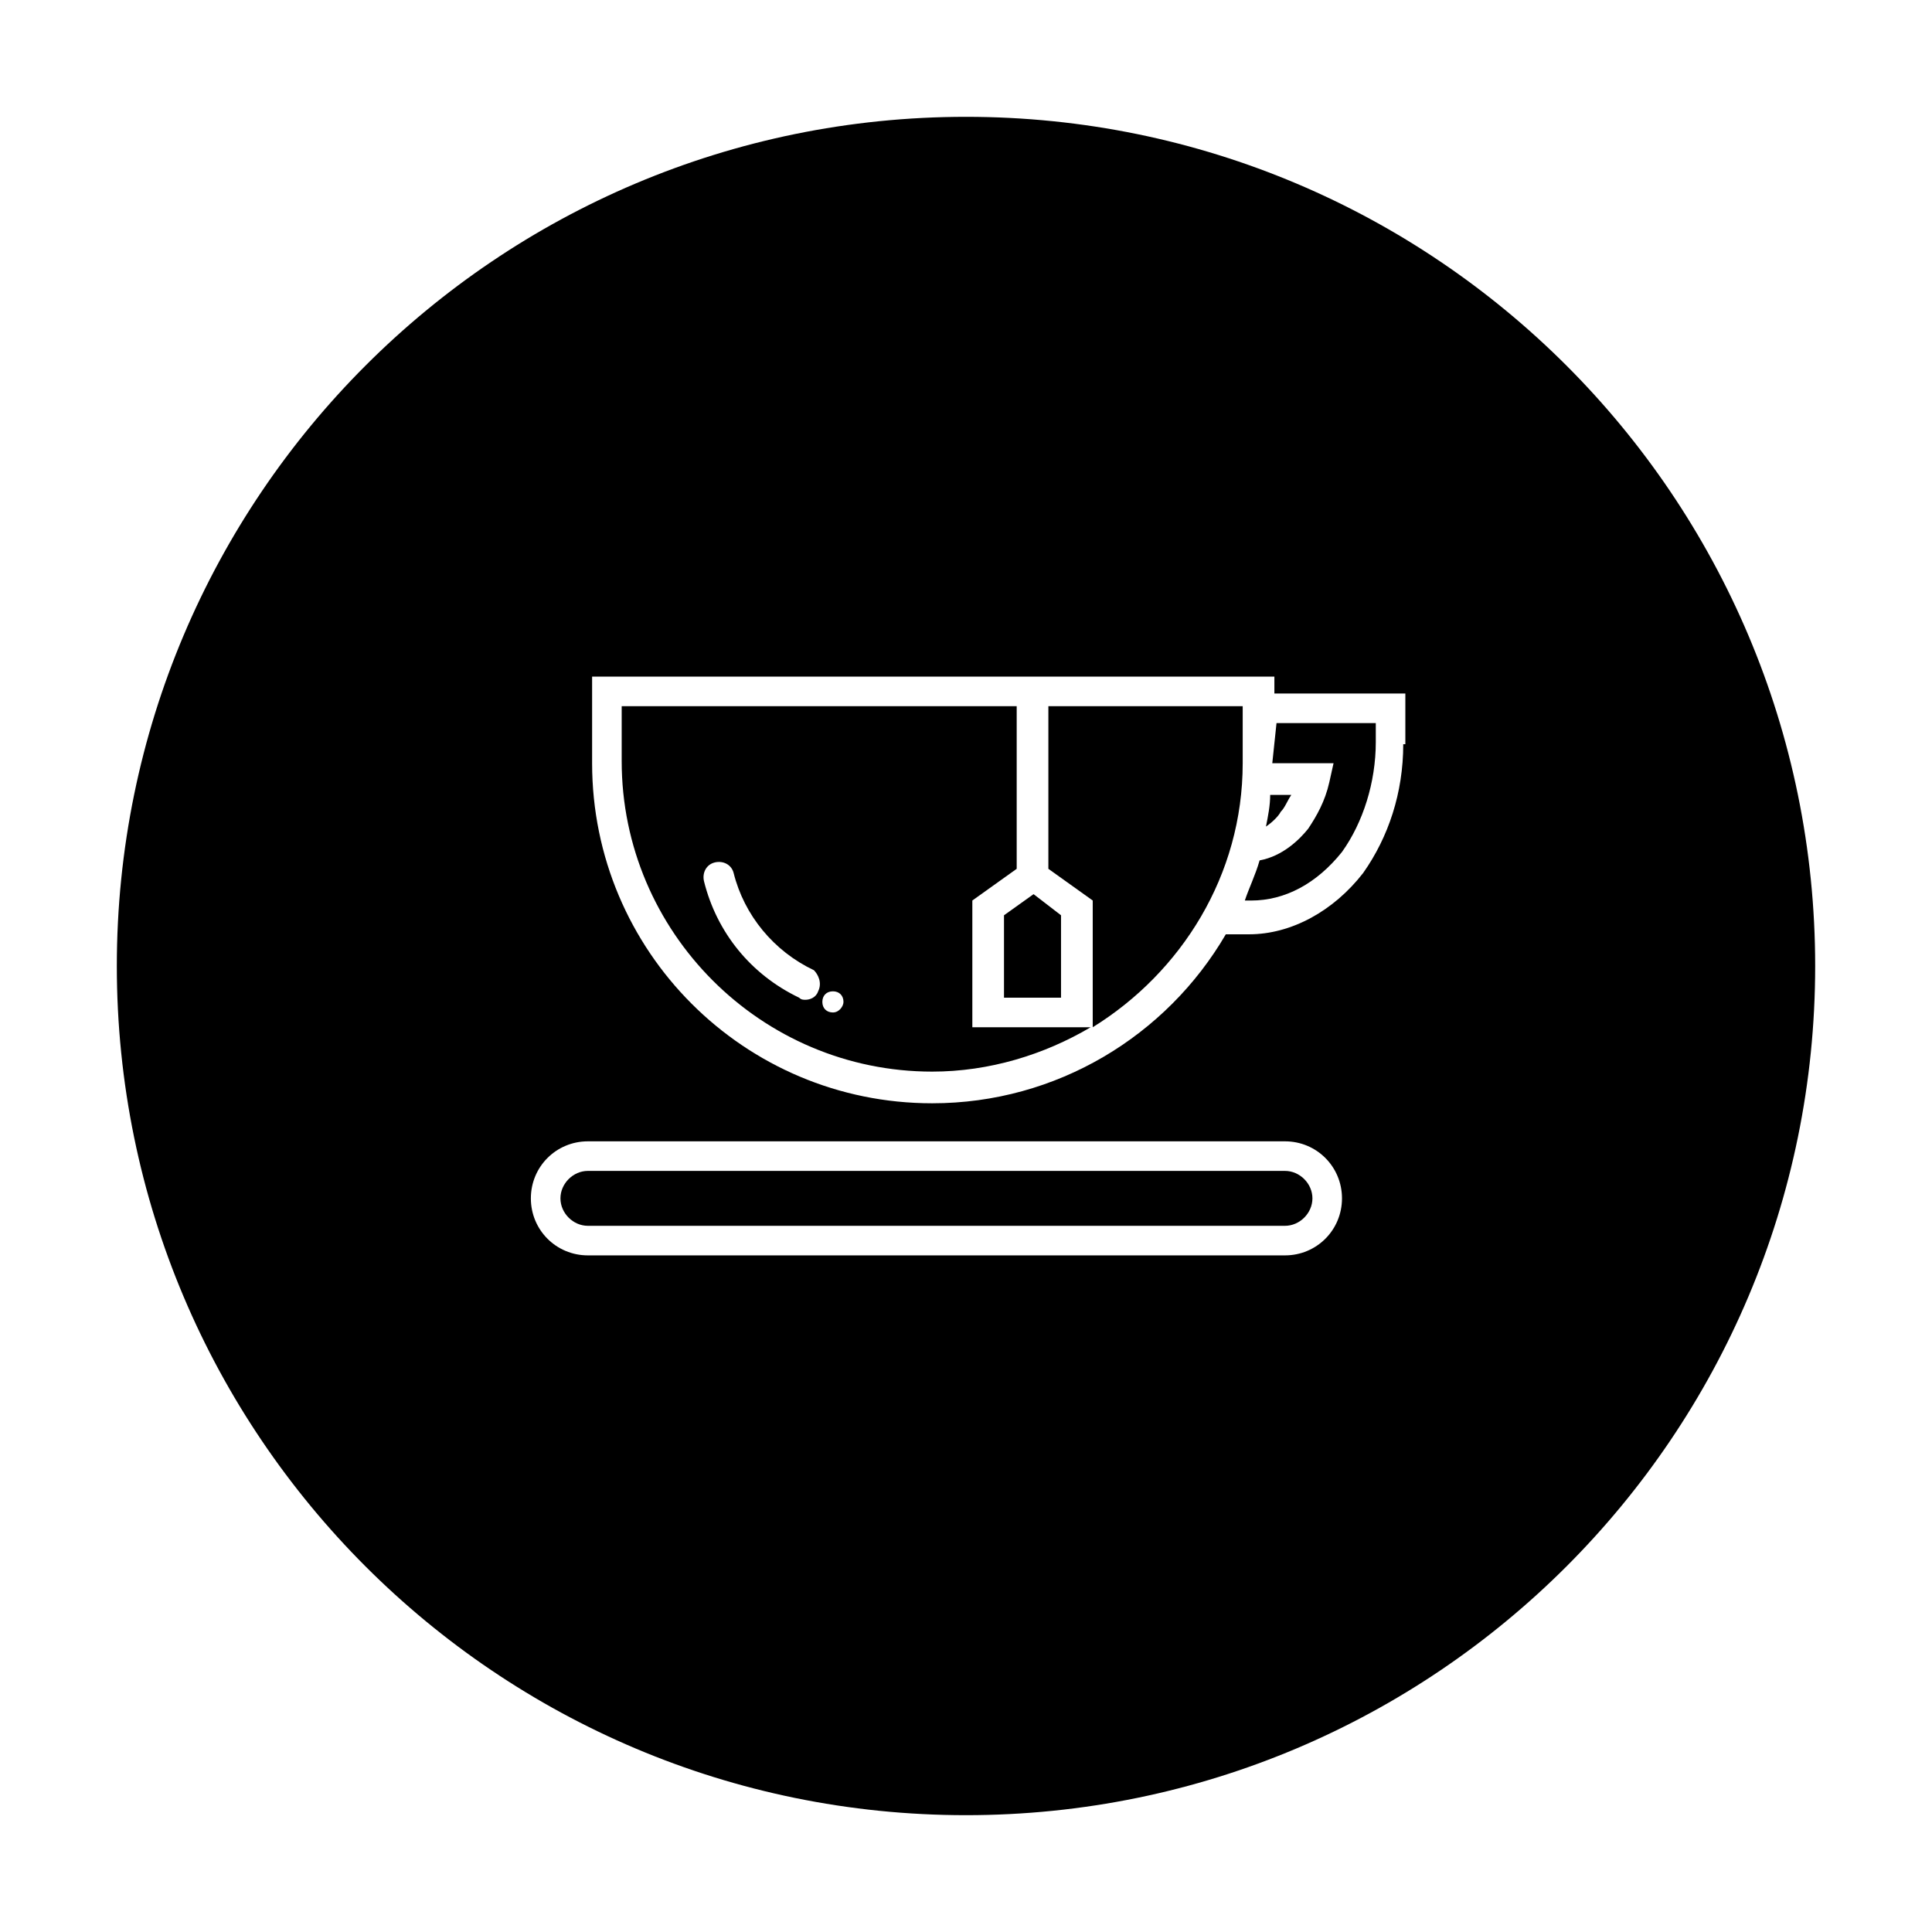
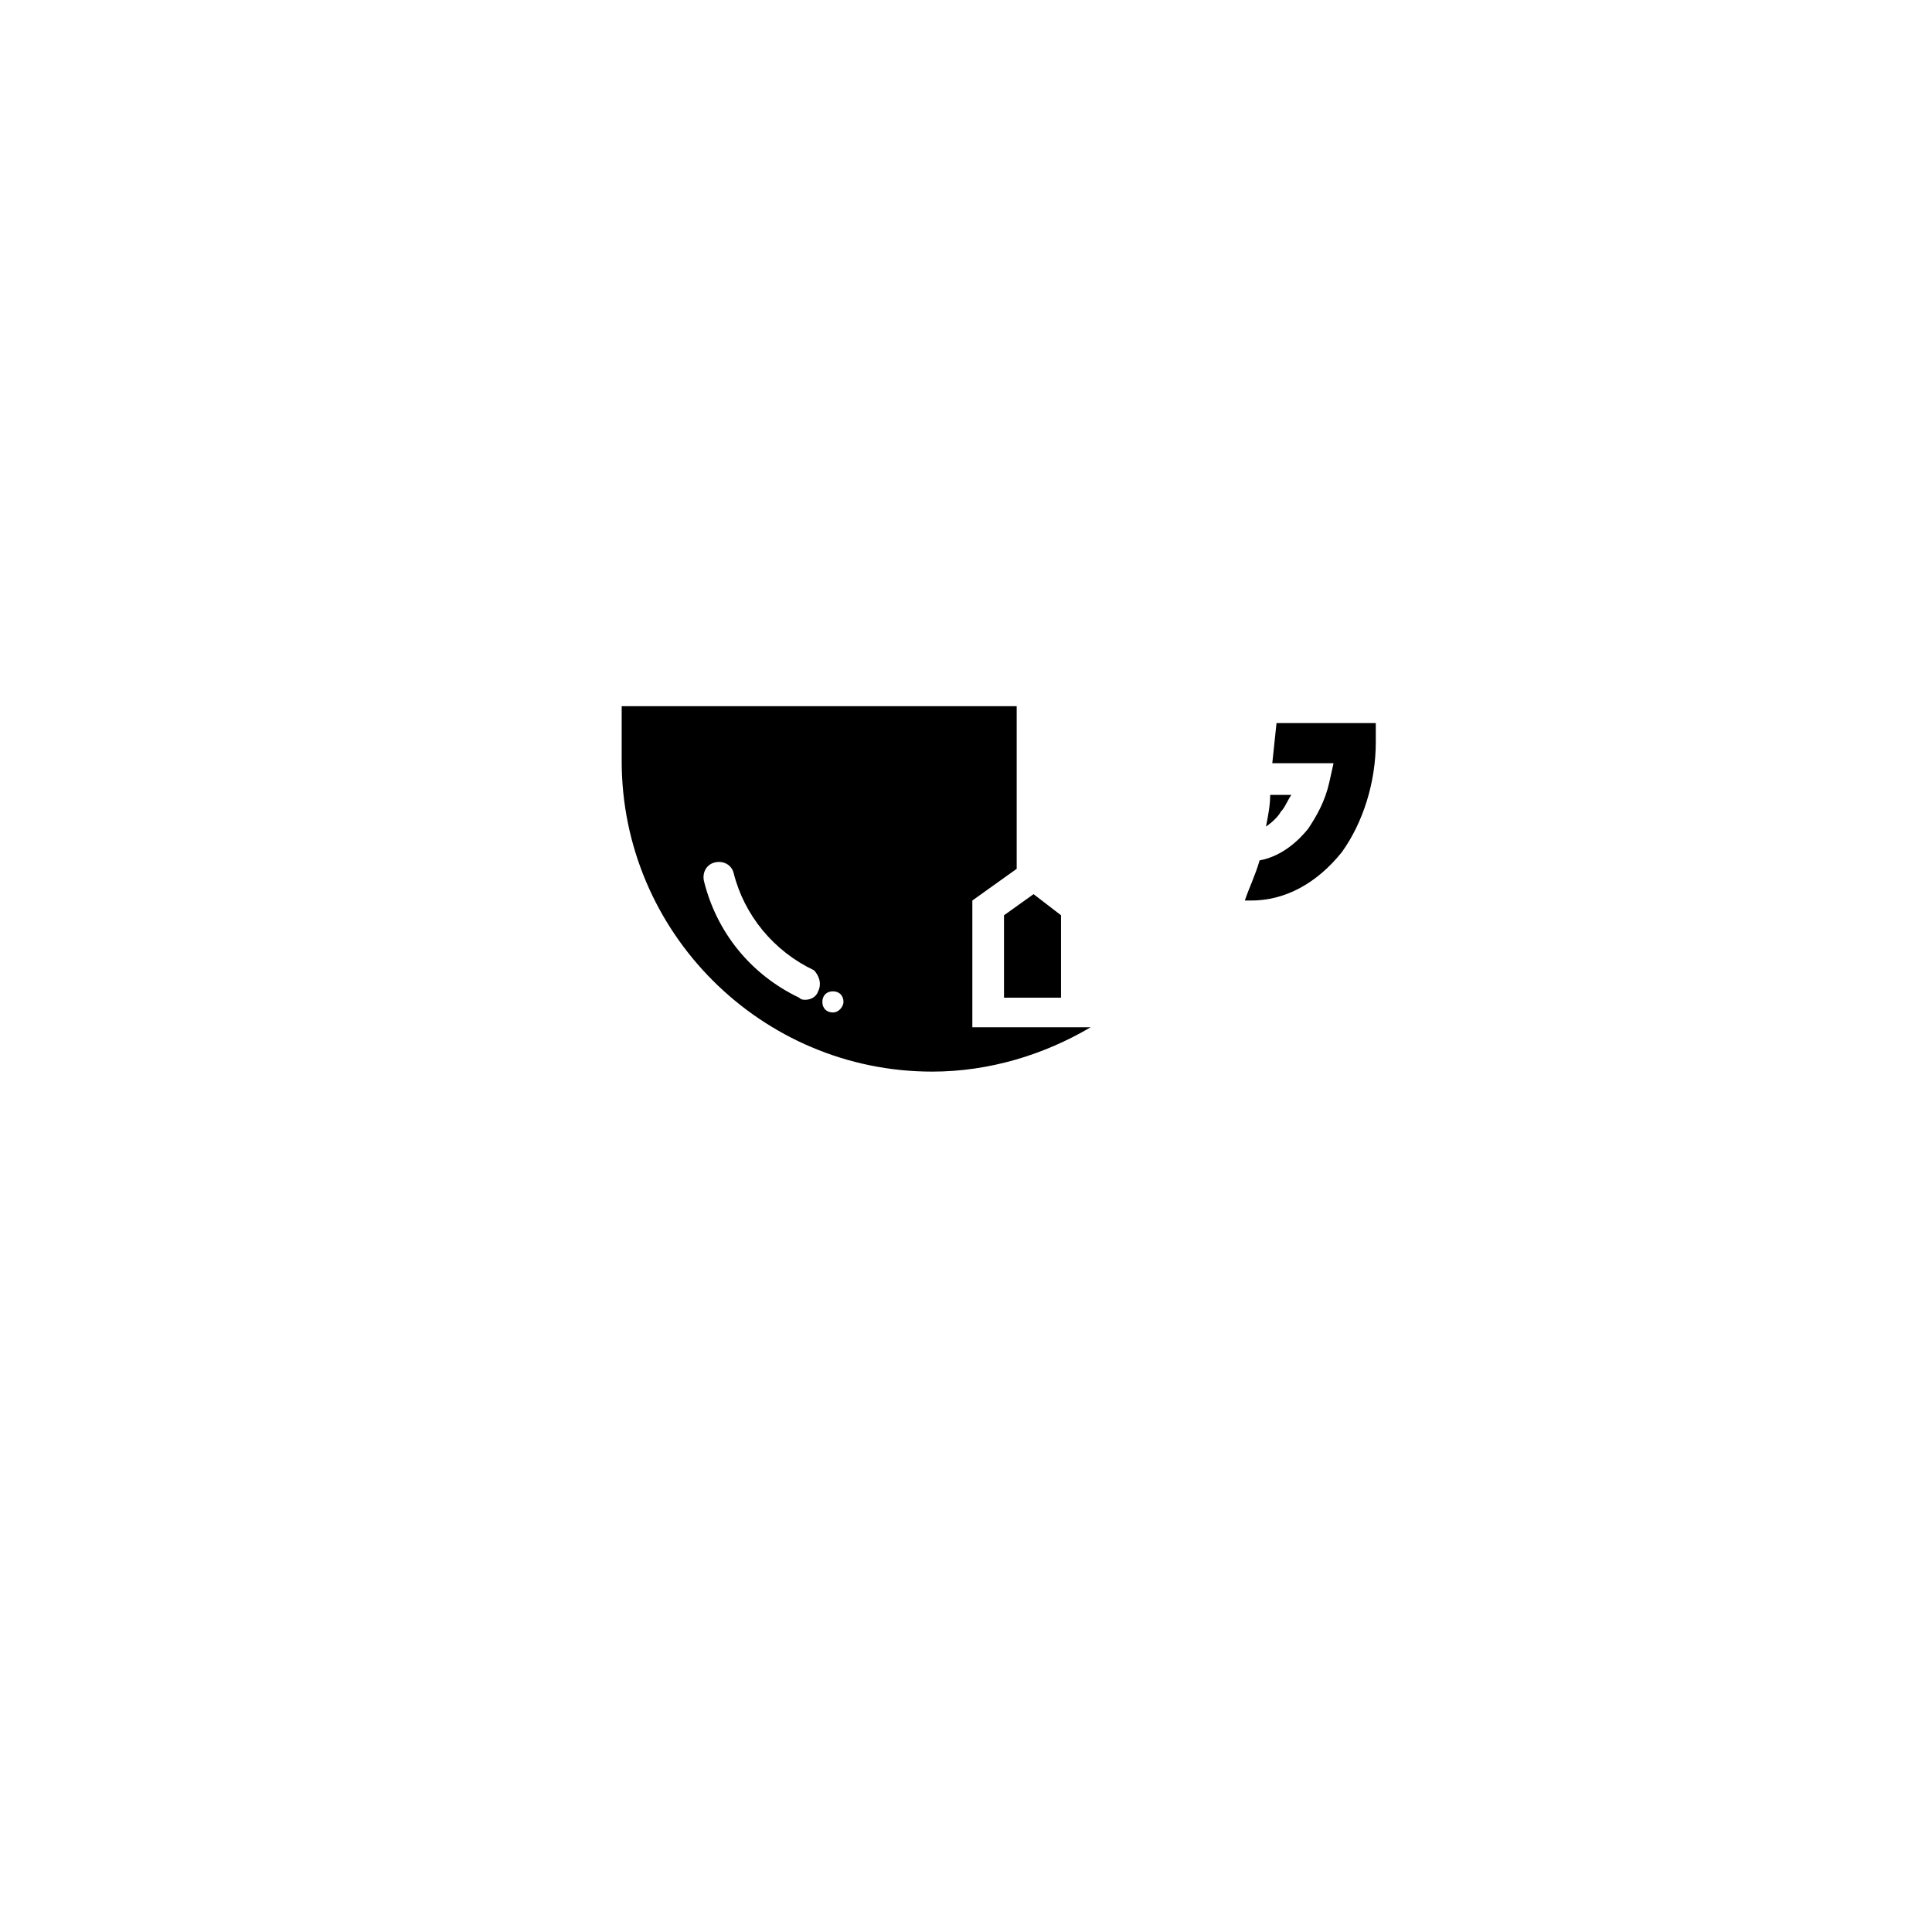
<svg xmlns="http://www.w3.org/2000/svg" fill="#000000" width="800px" height="800px" version="1.1" viewBox="144 144 512 512">
  <g>
    <path d="m410.07 408.39h15.113v-21.832l-7.277-5.598-7.836 5.598z" />
    <path d="m483.41 359.13c1.121-1.121 1.68-2.801 2.801-4.477h-5.598c0 2.801-0.559 5.598-1.121 8.398 1.68-1.121 3.359-2.801 3.918-3.922z" />
-     <path d="m484.53 454.3h-184.73c-3.918 0-7.277 3.359-7.277 7.277s3.359 7.277 7.277 7.277h184.73c3.918 0 7.277-3.359 7.277-7.277s-3.359-7.277-7.277-7.277z" />
    <path d="m401.68 416.23v-33.586l11.754-8.398v-43.105l-104.68 0.004v14.555c0 45.344 36.945 82.289 82.289 82.289 15.113 0 29.668-4.477 41.984-11.754zm-40.867-9.516c-0.559 1.68-2.238 2.238-3.359 2.238-0.559 0-1.121 0-1.68-0.559-12.875-6.156-21.832-17.352-25.191-30.789-0.559-2.238 0.559-4.477 2.801-5.039 2.238-0.559 4.477 0.559 5.039 2.801 2.801 11.195 10.637 20.711 21.273 25.75 1.117 1.121 2.238 3.359 1.117 5.598zm3.918 5.598c-1.68 0-2.801-1.121-2.801-2.801 0-1.68 1.121-2.801 2.801-2.801 1.68 0 2.801 1.121 2.801 2.801 0 1.121-1.121 2.801-2.801 2.801z" />
    <path d="m481.17 346.26h16.234l-1.121 5.039c-1.121 5.039-3.359 8.957-5.598 12.316-2.238 2.801-6.719 7.277-12.875 8.398-1.121 3.918-2.801 7.277-3.918 10.637h1.68c8.957 0 17.352-4.477 24.07-12.875 5.598-7.836 8.957-18.473 8.957-29.109v-5.039h-26.309z" />
-     <path d="m473.33 331.14h-51.5v43.105l11.754 8.398v33.586c23.512-14.555 39.746-40.305 39.746-69.973z" />
-     <path d="m400 174.96c-124.27 0-225.04 100.76-225.04 225.04s100.76 225.04 225.04 225.04 225.04-100.76 225.04-225.04-100.76-225.04-225.04-225.04zm84.527 301.73h-184.73c-8.398 0-15.113-6.719-15.113-15.113 0-8.398 6.719-15.113 15.113-15.113h184.73c8.398 0 15.113 6.719 15.113 15.113s-6.719 15.113-15.113 15.113zm31.348-135.47c0 12.875-3.918 24.629-10.637 34.148-7.836 10.078-19.031 16.234-30.23 16.234h-6.156c-15.676 26.871-44.781 44.781-77.812 44.781-49.82 0-90.125-40.305-90.125-90.125v-22.953h180.81v4.477h34.707v13.438z" />
  </g>
</svg>